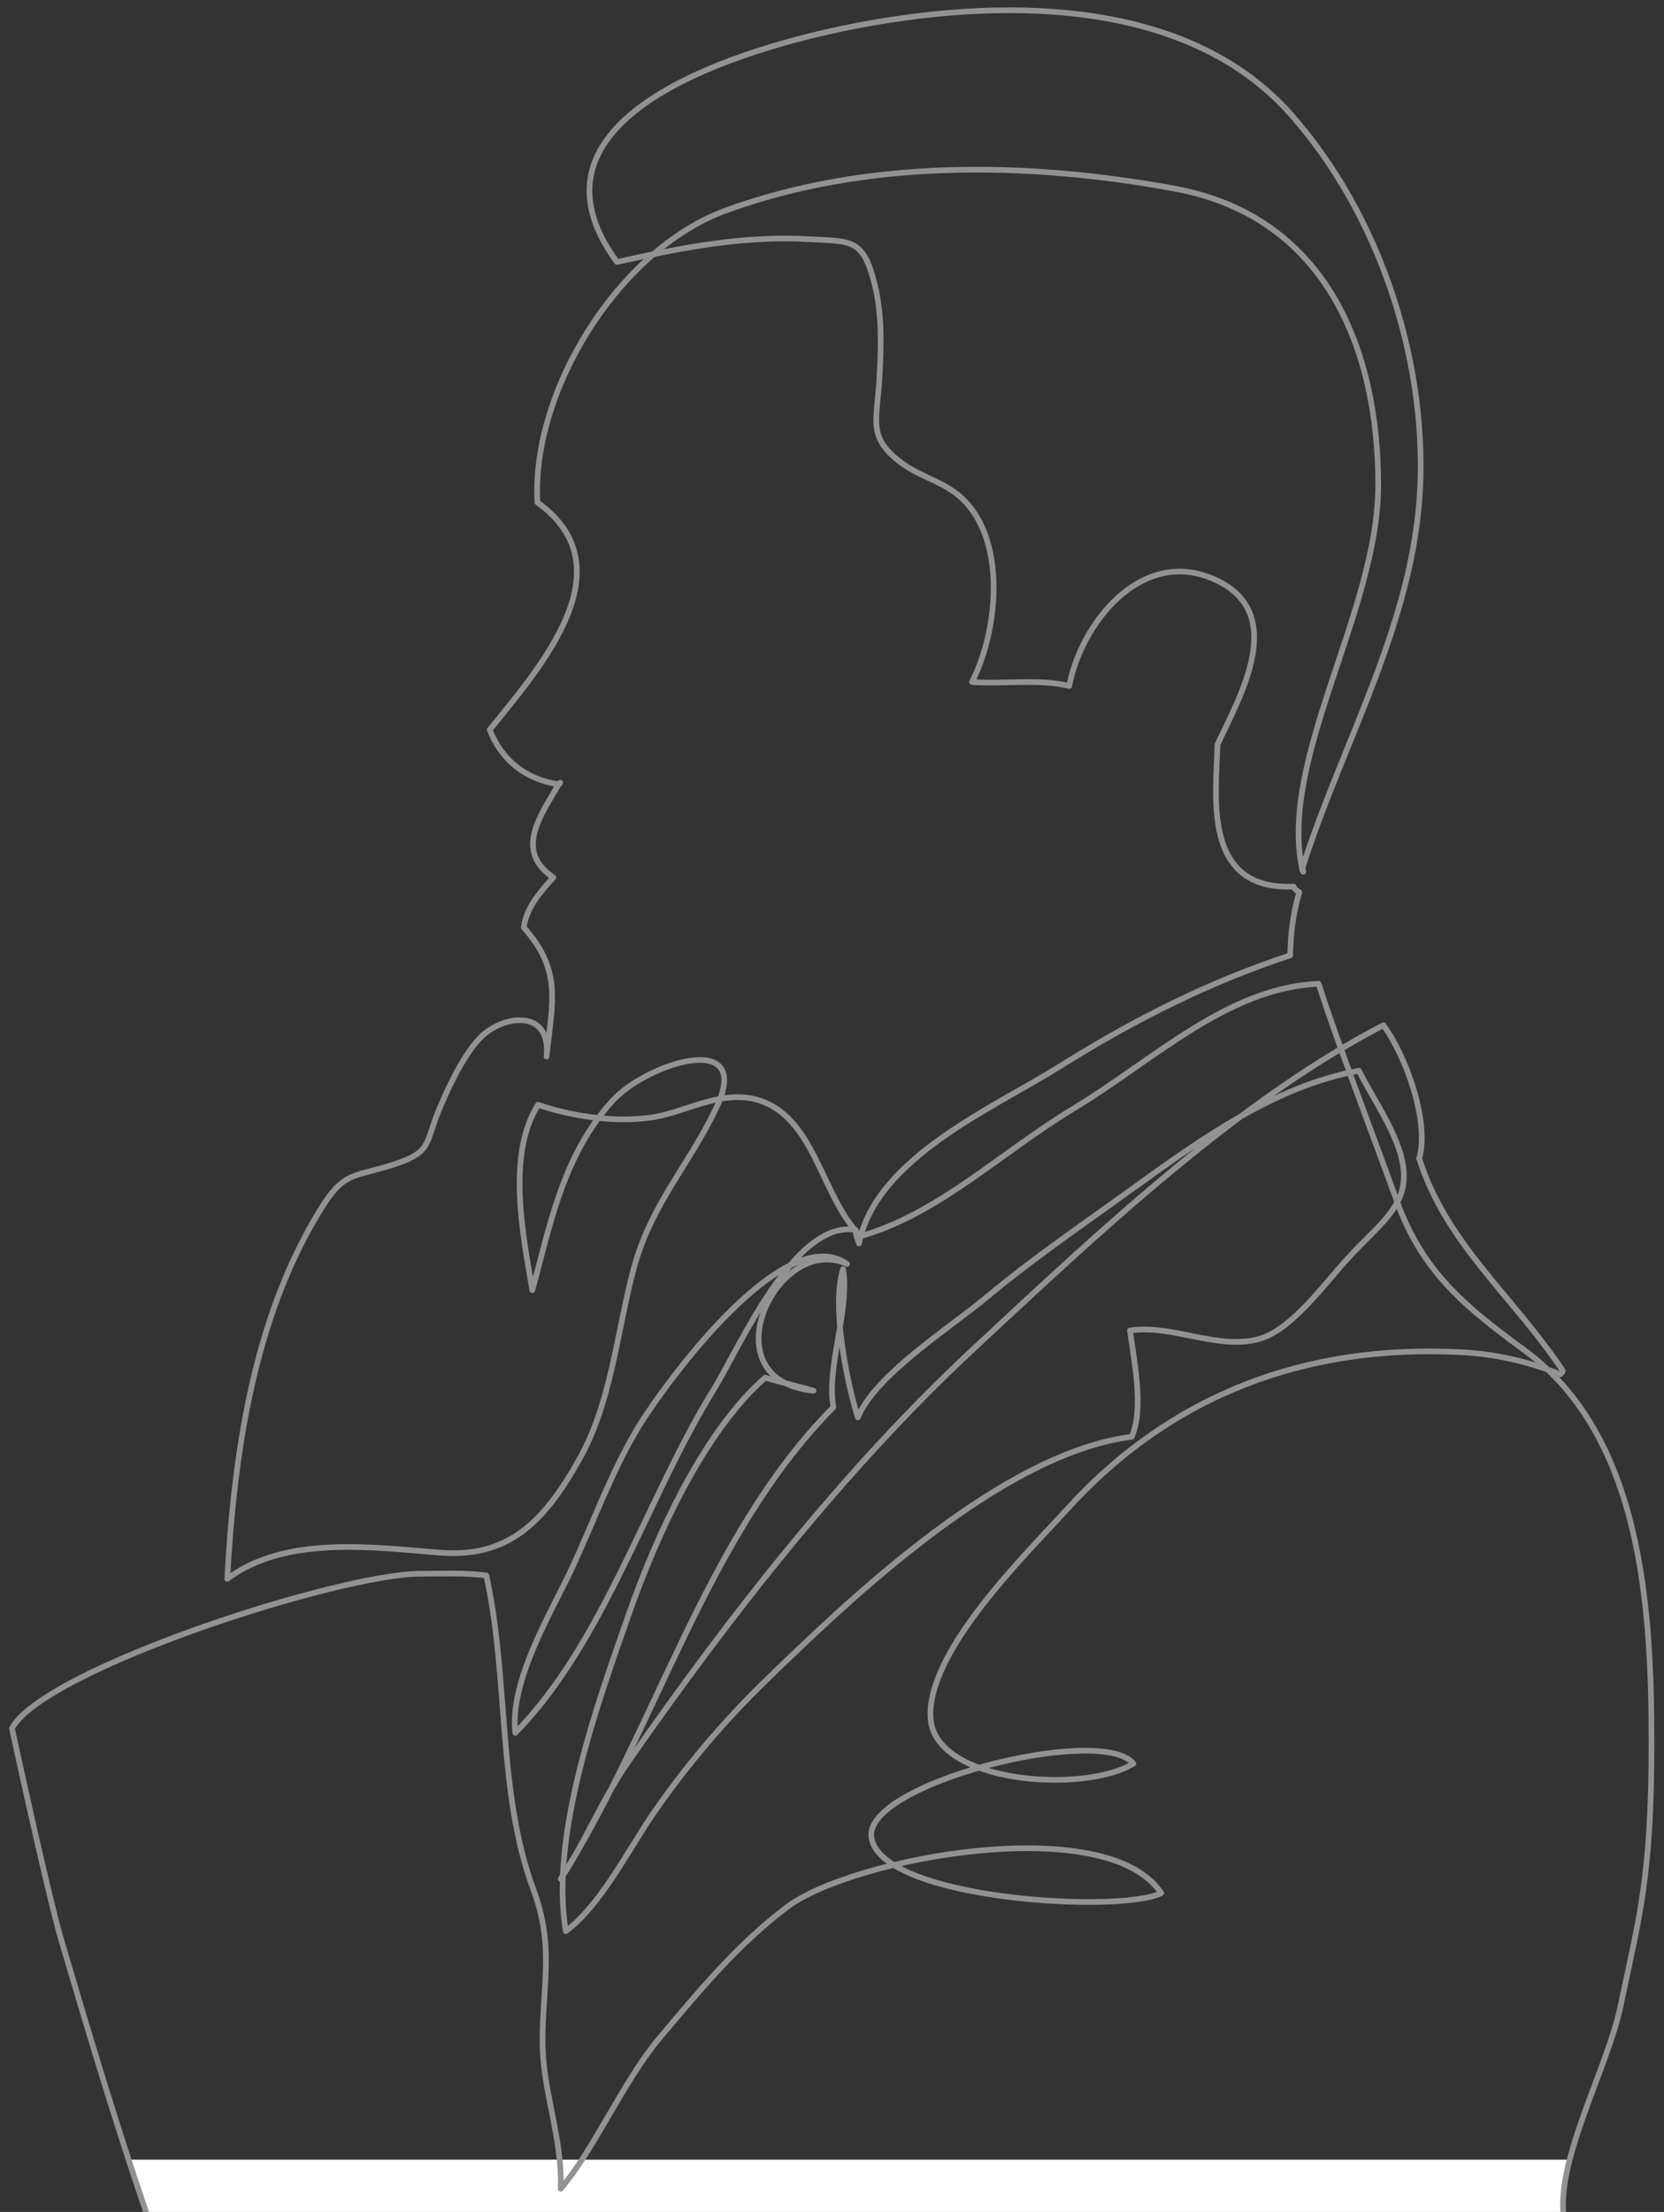
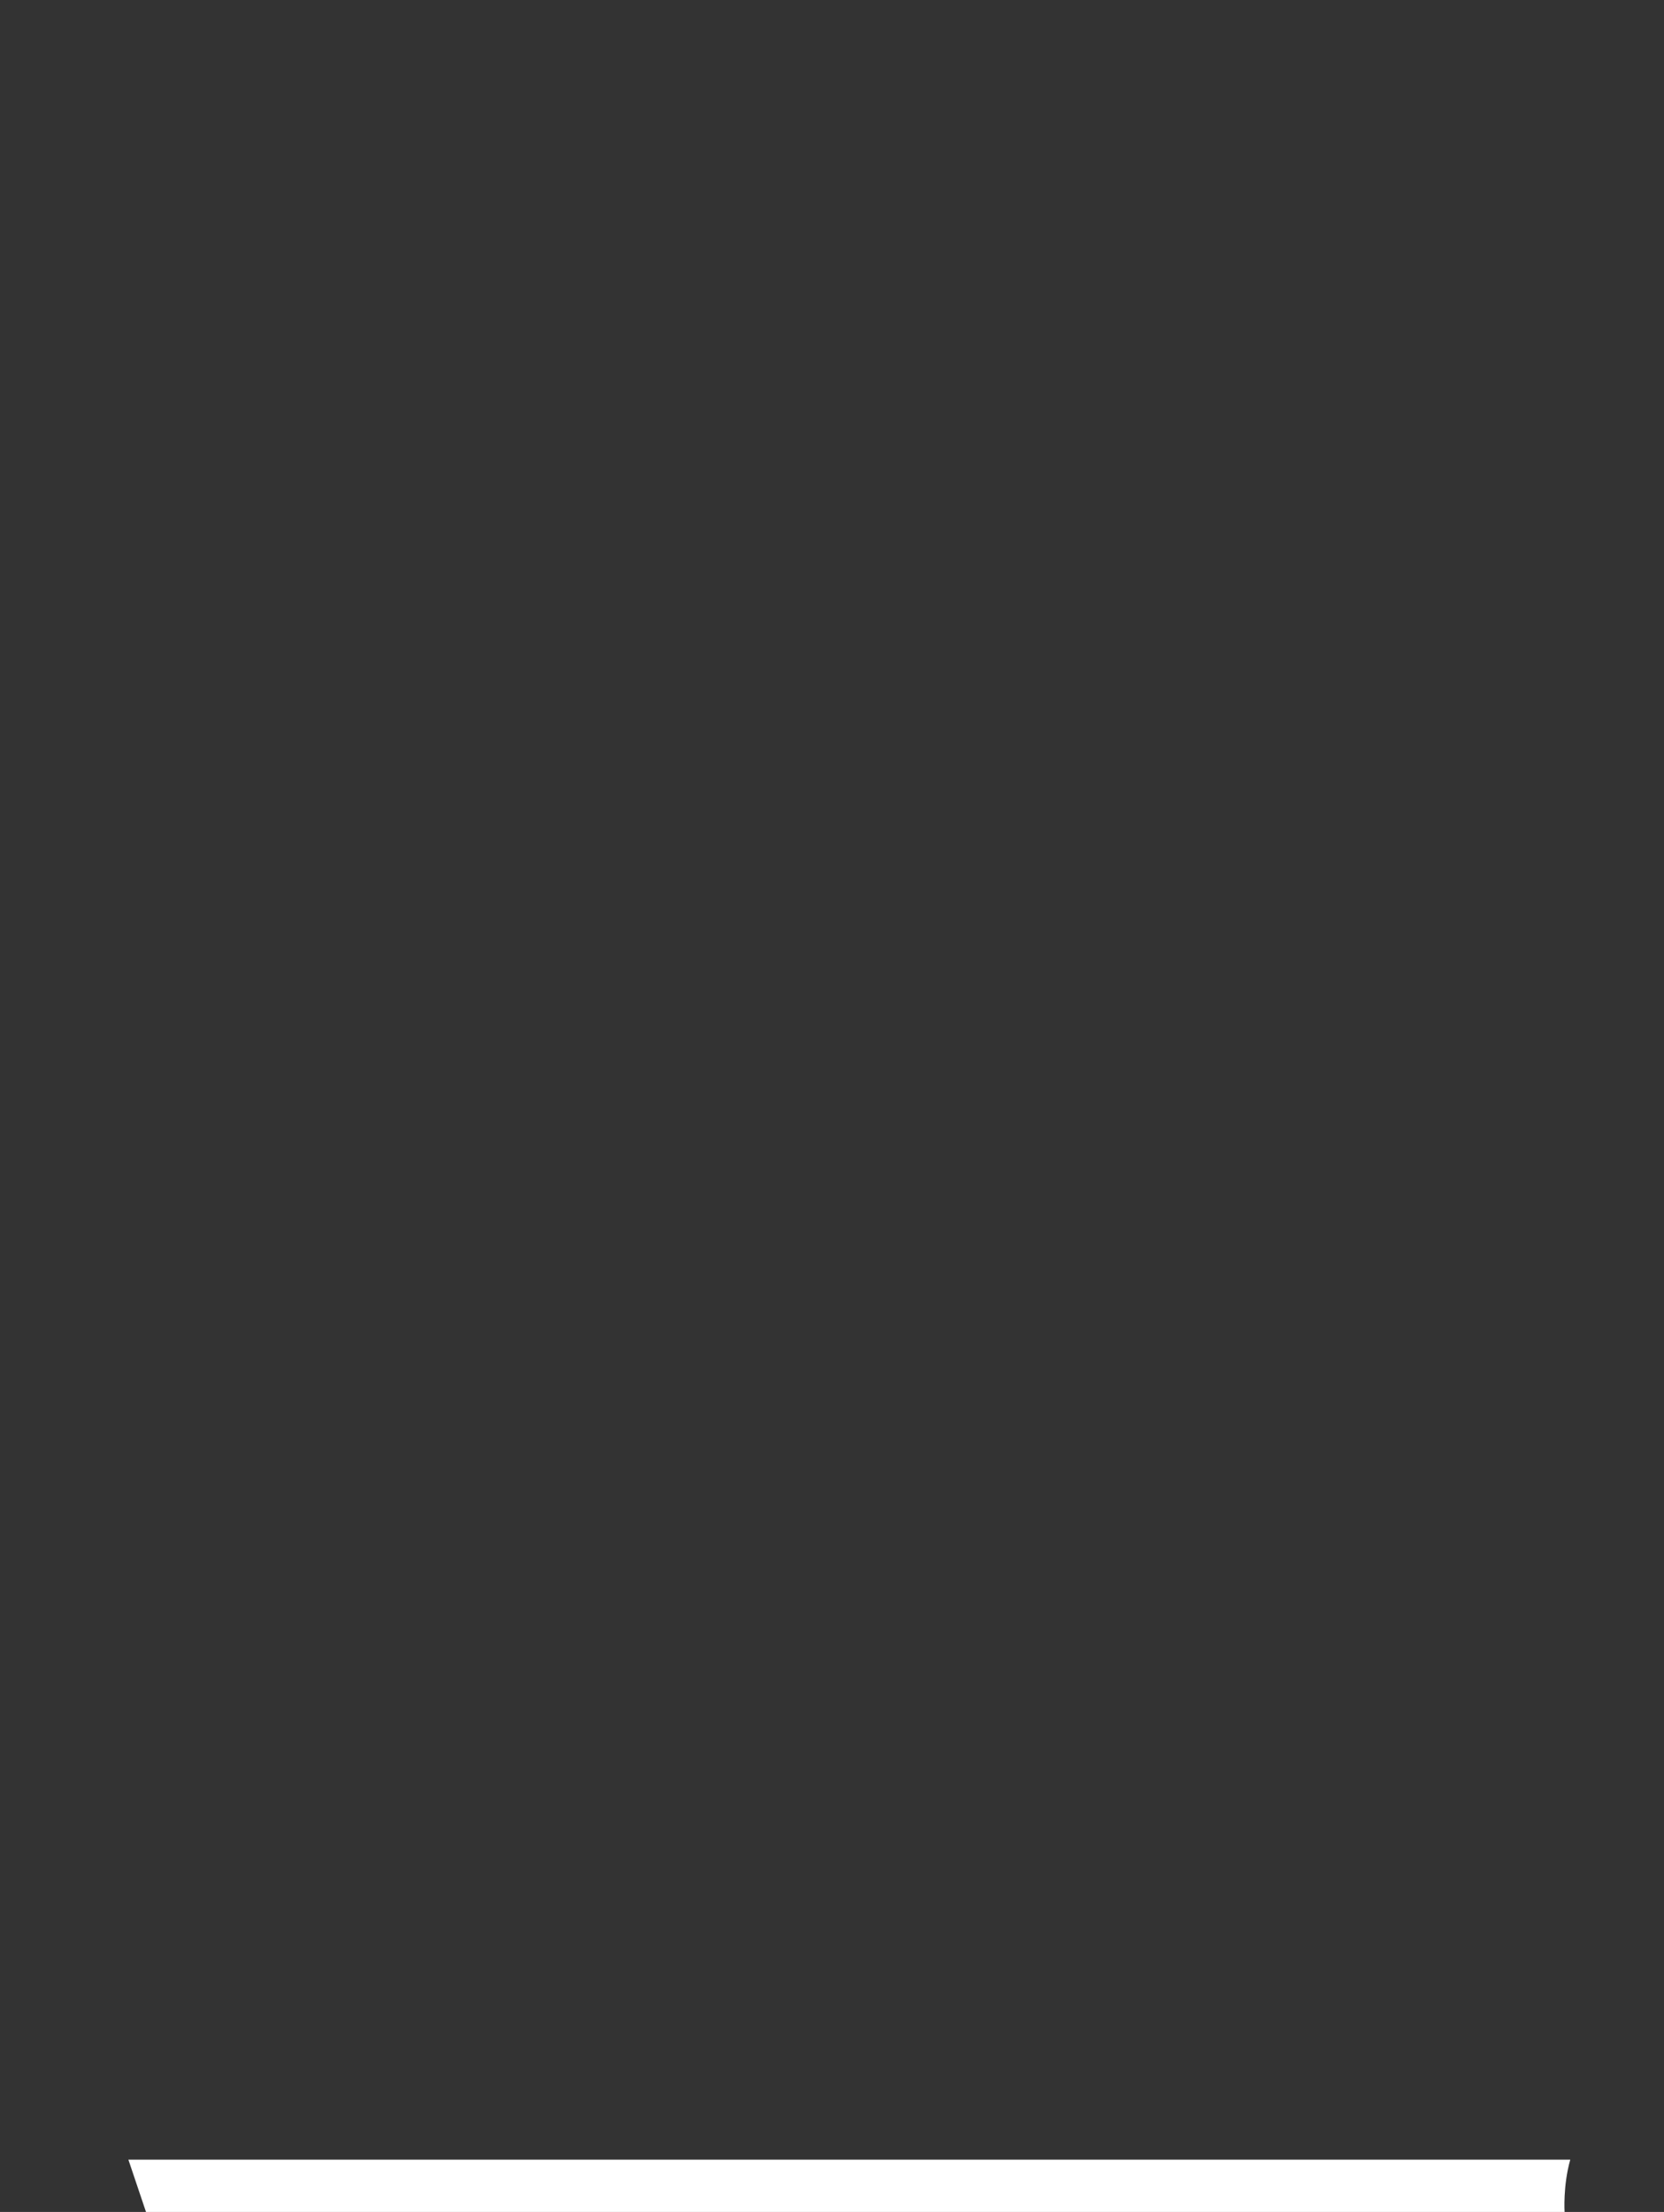
<svg xmlns="http://www.w3.org/2000/svg" width="292.9" height="389.2" version="1.1" viewBox="0 0 292.9 389.2">
  <rect x="0" y="0" width="292.9" height="389.2" fill="#333333" stroke="none" />
  <defs>
    <style>
      .cls-1 {
        fill: #fff;
      }

      .cls-2 {
        fill: none;
        stroke: #919292;
        stroke-linecap: round;
        stroke-linejoin: round;
      }
    </style>
  </defs>
  <g>
    <g id="_レイヤー_1" data-name="レイヤー_1">
      <path class="cls-1" d="M275.4,389.2s-.3-4.6,1-9.2H22.6l3.1,9.2h249.7Z" />
-       <path class="cls-2" d="M25.7,389.2c-5.3-15.5-10.3-32.2-14.9-47.8-2.5-8.6-8.7-37.3-8.7-37.3,5.6-10.4,57.9-27.3,72.1-27.2,3.6,0,7.5-.2,11.4.3,4,18.1,1.9,38.1,8.3,55.3,3.7,10,1.6,16.5,1.6,26.8,0,8.6,3.5,16.7,3.2,25.8,5.9-6.9,10.9-18.7,17.3-26.4,7.1-8.4,13.7-16.5,22.6-23.2,11.5-8.6,56.2-16.9,65.8-2.4-7.2,3.6-49.1,1.2-51-9.7-1.7-9.5,40.4-20.1,46.1-13.1-8.5,5.3-34.8,3.6-35.7-7.9-.8-11.7,16.6-28.7,23.8-36.6,18.6-20.6,42.4-29.2,69.2-27.9,6.4.3,12,1.6,17.8,3.9.2-.1.4-.3.5-.6-8.8-13.2-20.6-22.4-25.3-37.4,0,0,0,.1,0,.1,1.9-6.5-2.4-18.3-6.3-23.5-25.7,13.3-50.7,37-72.1,56.9-22.6,21-43,47.1-60.6,72.4-4.8,6.8-7.6,14.1-12.1,20.9,16.9-26.7,25.6-60.4,48-83-1.3-7,2.9-17,1.7-24.3,0-.6,0-.6,0,0-2,6.3.5,19.4,2.6,26.1,3-7.4,16.1-15.7,22.6-21.1,8-6.7,17.1-12.9,25.4-18.9,12.5-9,25.4-18.3,40.2-21,2.6,5.2,7,11.2,7.8,16.9,1,7.1-4.6,10.3-10.1,16.5-3.9,4.3-9.7,12.3-15.3,13.8-7.2,2-15.2-2.6-22.7-1.5.7,5.2,2.5,13.9.3,18.7-22.6,2.9-48.9,27.8-64.6,43.1-7.3,7.1-14,15-19.9,23.6-4.3,6.4-9.1,15.8-15.1,20.3-2.9-17,5.8-40.7,11.2-56.1,4.7-13.4,13.1-31.9,23.9-41.3,2.6.8,5.8,1.5,8.5,2.3-18.8-1.8-6.5-27.9,5.9-22.3-11-7.8-31.9,20.8-36.8,28.8-4.7,7.8-7.9,16.8-11.8,25.1-3.7,7.8-10.8,19.5-9.8,28.6,15.6-15.9,23.1-41.2,34.8-60.2,4.7-7.6,14.3-30.1,25.1-28.3,0,.9.4,1.6.6,2.4,3-15.1,23.8-23.9,35.4-31.2,13.1-8.2,26.2-14.8,40.5-19.5.1-4.2.5-7.3,1.6-11.1-.3-.1-1-.8-1-1-16.2.7-13.6-16.1-13.4-25,3.9-8.4,12.9-23.6-1.1-29.3-12.5-5.1-22.9,8-25,19-5.2-1.3-11.5-.3-17.1-.7,4.3-8.5,5.9-22.8-.3-30.7-3.5-4.5-8-4.8-12.2-7.9-6-4.5-4.2-7.5-3.8-14.9.3-5.4.5-10.9-.8-16.3-2-8.3-4.2-7.7-11.4-8.1-11.7-.7-22.7,1.5-34,4-19.2-26.1,23.7-37.9,41.3-41.4,25.2-5,58.7-5.6,77.3,15.4,15.5,17.5,23.7,42.6,22.8,65.2-1,24.2-13.7,45.2-20.8,67.6,0,0,0-.1,0,0,0,.3.3.1.2.5,0-.2-.3-.3-.2-.5,0,0,0,0,0,0-4.1-19.6,13.4-45.4,13.4-67.6,0-23.8-9.2-47.2-35.8-52.1-26-4.8-54.5-5.2-79.2,3.9-18.9,7-34.1,31.9-33,51.3,16,11.5.5,29-8.4,40,2.1,5.4,6.4,8.8,12.2,9.6.3-.3.3-.4,0-.1-3.3,5.7-7.9,11.8-1,16.5-2.3,2.5-4.8,5.4-5.2,8.8,6.8,7.6,5,13.2,4,22.7.8-7.8-6.3-7.4-10.4-4.4-3.5,2.5-6.6,9.3-8.2,13-2.9,6.5-1.2,8.1-8.3,10.4-7,2.3-8.7,1-13,8.1-11.8,19.2-15.1,43.1-16.3,64.8,10.2-7.6,25.2-5.6,37.5-4.6,11.8.9,18.1-5.1,24.4-16.3,5.7-10,6.7-22.6,9.6-33.5,3.1-11.6,9.7-18.2,14.6-28.5,6.6-13.9-12.3-7.8-18.3-1.2-8.9,9.7-11.2,22.9-14.1,33.3-1.7-10-4.5-23.8,1-32.6,5.7,1.9,12.7,3.1,19.4,2.3,5.8-.6,12.3-4.9,18.8-3.3,10.6,2.7,11.6,17.3,18.6,24.1,13.7-3.9,24.8-14.8,37.4-22.4,14.1-8.5,27.1-21.3,43.2-22,3.3,10.3,9.9,27.5,13.8,38.3,4.6,12.7,12.4,18.8,22.6,26.3,20.5,15.1,22.2,45.2,22.2,69s-2.2,30.7-5.5,46.5c-2.2,10.4-11,26.3-10,36.3" />
    </g>
  </g>
</svg>